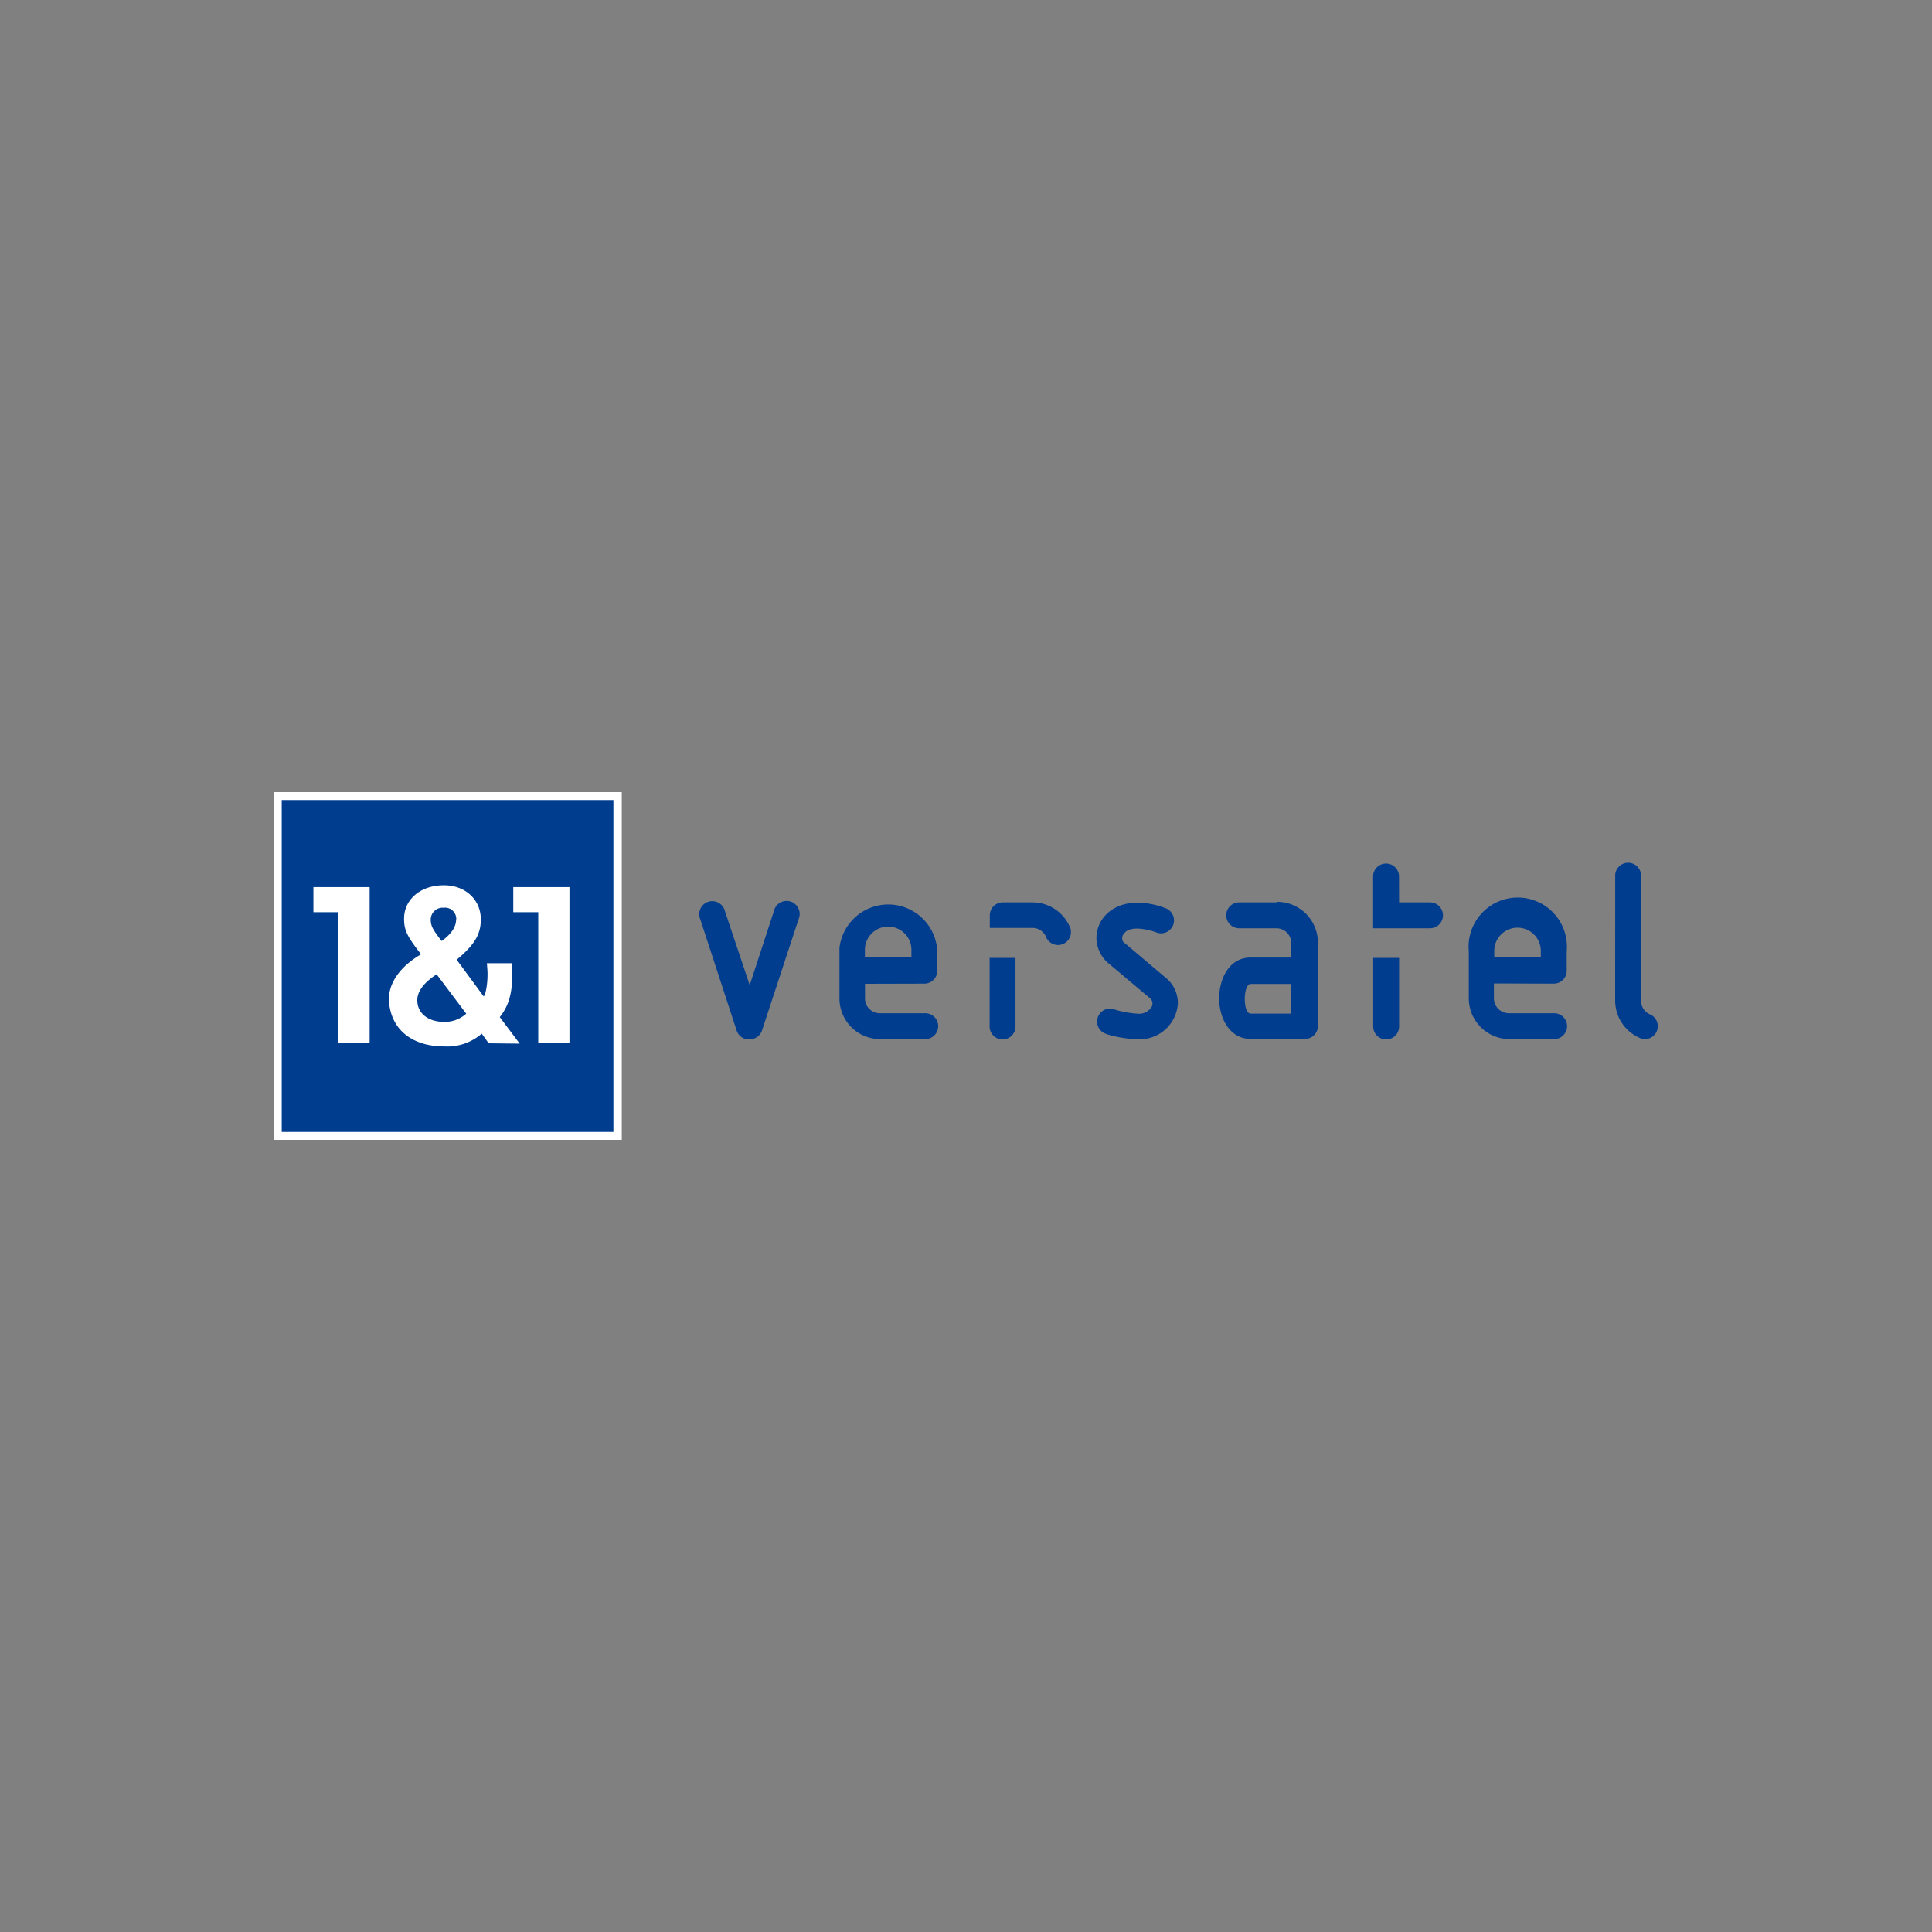
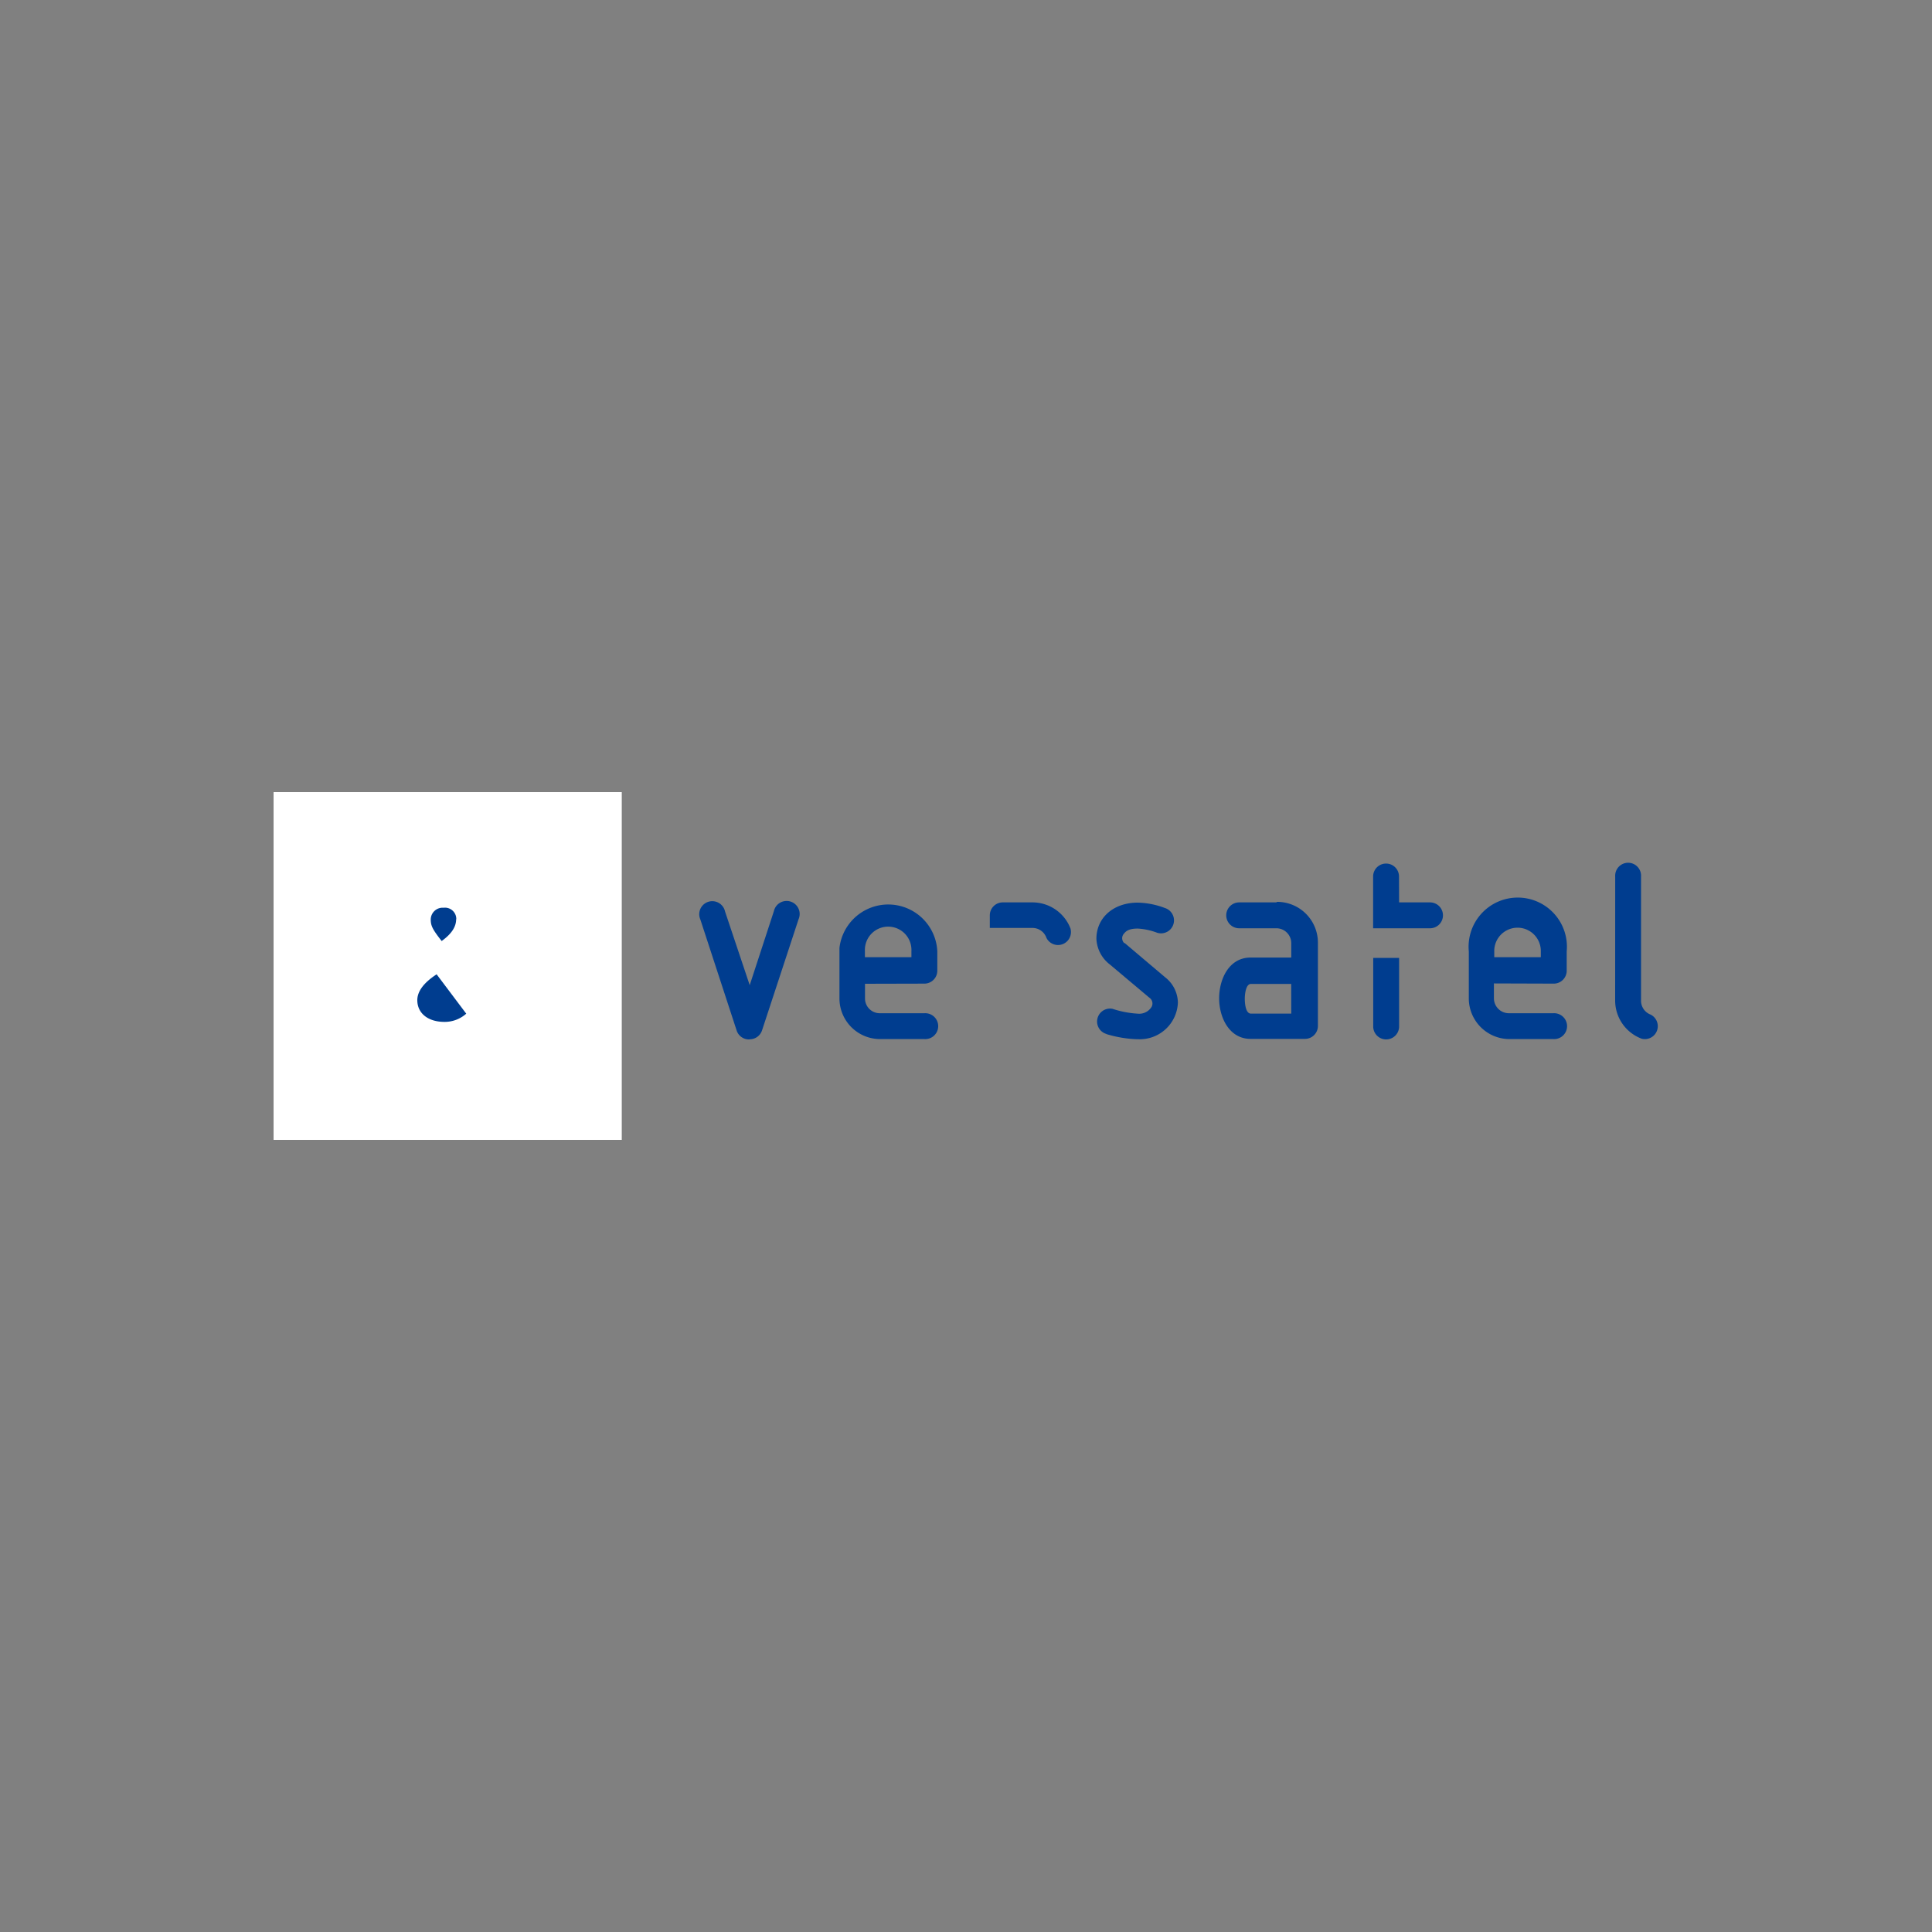
<svg xmlns="http://www.w3.org/2000/svg" width="400" height="400" viewBox="0 0 400 400">
  <rect x="0" y="0" width="400" height="400" fill="#808080" stroke="none" />
  <defs>
    <style>.oneandone-blue{fill:#003d8f;}.white{fill:#fff;}</style>
  </defs>
  <g id="einsundeins-versatel-square">
    <path class="oneandone-blue" d="M334.41,181.47a2.68,2.68,0,1,1,5.35,0h0v25.6a3.08,3.08,0,0,0,2,3,2.68,2.68,0,0,1-1.82,5,8.44,8.44,0,0,1-5.54-7.95Z" />
    <path class="oneandone-blue" d="M321.69,203.65a2.68,2.68,0,0,0,2.68-2.68h0v-4a10.18,10.18,0,1,0-20.27,0h0v9.77a8.44,8.44,0,0,0,8.27,8.39h9.23a2.68,2.68,0,1,0,0-5.35h-9.23a3.1,3.1,0,0,1-3.07-3.07v-3.1Zm-12.32-6.76a4.82,4.82,0,0,1,9.64,0v1.29h-9.64Z" />
    <path class="oneandone-blue" d="M289.67,198.33h-5.36v14.19a2.68,2.68,0,0,0,5.36,0h0Z" />
    <path class="oneandone-blue" d="M289.67,186.83h6.4a2.68,2.68,0,1,1,0,5.36H284.29V181.47a2.68,2.68,0,0,1,5.36,0Z" />
    <path class="oneandone-blue" d="M264.23,186.83h-7.67a2.68,2.68,0,1,0,0,5.36h7.67a3.08,3.08,0,0,1,3.11,3v3.06h-8.42c-4.5,0-6.51,4.5-6.51,8.44s2.07,8.4,6.51,8.4h11.26a2.68,2.68,0,0,0,2.68-2.68h0V195.16a8.44,8.44,0,0,0-8.45-8.44h0m2.93,23.14H259c-1.15,0-1.28-2.25-1.28-3.08s.18-3.07,1.28-3.07h8.33Z" />
    <path class="oneandone-blue" d="M229.07,214.07a2.68,2.68,0,0,1,1.28-5.2,20.21,20.21,0,0,0,5.22,1,3,3,0,0,0,2.86-1.42,1.45,1.45,0,0,0-.47-1.89l-8.17-6.87a7.08,7.08,0,0,1-2.79-5.33c0-4.35,3.53-7.48,8.55-7.48A16.77,16.77,0,0,1,241.2,188a2.68,2.68,0,1,1-1.64,5.11h0a13.44,13.44,0,0,0-4-.86c-1.84,0-2.45.54-2.81,1a1.41,1.41,0,0,0,0,2h.11l8.35,7.07a6.78,6.78,0,0,1,2.66,5.29,7.9,7.9,0,0,1-8.24,7.55h-.23a24.67,24.67,0,0,1-6.32-1.06" />
-     <path class="oneandone-blue" d="M210.25,198.33h-5.36v14.19a2.68,2.68,0,0,0,5.36,0h0Z" />
    <path class="oneandone-blue" d="M221.66,192.37a2.68,2.68,0,0,1-5,1.82,3.06,3.06,0,0,0-2.9-2.07h-8.83v-2.61a2.68,2.68,0,0,1,2.68-2.68h6.15a8.43,8.43,0,0,1,7.92,5.54" />
    <path class="oneandone-blue" d="M191.38,203.65a2.68,2.68,0,0,0,2.68-2.68h0v-4a10.17,10.17,0,0,0-20.26-.72v10.49a8.42,8.42,0,0,0,8.37,8.39h9.23a2.68,2.68,0,1,0,0-5.35h-9.23a3.06,3.06,0,0,1-3.08-3v0h0v-3.1Zm-12.31-6.76a4.82,4.82,0,1,1,9.63,0h0v1.29h-9.63Z" />
    <path class="oneandone-blue" d="M155.2,215.17a2.67,2.67,0,0,0,2.57-1.84l7.56-23a2.7,2.7,0,1,0-4.94-2.19,3.16,3.16,0,0,0-.17.52l-5,15.31-5.11-15.26a2.7,2.7,0,1,0-5.28,1.14,3.16,3.16,0,0,0,.17.52l7.54,23.06a2.68,2.68,0,0,0,2.68,1.77" />
    <path class="white" d="M56.64,164h72.09V236H56.64Z" />
    <path class="oneandone-blue" d="M86.4,207.21c-.06-1.74,1.09-3.6,4-5.49l6.13,8.15a6.66,6.66,0,0,1-4.52,1.7C88.7,211.57,86.48,209.87,86.4,207.21Z" />
    <path class="oneandone-blue" d="M94.47,190.31a2.34,2.34,0,0,0-2.63-2.37,2.46,2.46,0,0,0-2.66,2.42c0,1.35.4,2.08,2.26,4.47,2.21-1.59,3-3.08,3-4.52Z" />
-     <path class="oneandone-blue" d="M58.33,165.64v68.72H127V165.64ZM76.53,216H70.07V188.86H64.89v-5.19H76.53Zm24.65,0-1.44-2A10.91,10.91,0,0,1,92,216.65c-6.54,0-11-3.36-11.46-9.28h0c-.26-3.53,2.1-7.17,6.64-9.79-2.92-3.74-3.52-5-3.52-7.37,0-4,3.41-6.92,8.24-6.92,4.48,0,7.65,3,7.65,7.07,0,3-1.22,5.2-5,8.34l5.59,7.59c.47-.42.87-3,.79-5.09,0-.25-.07-1-.12-1.78H106c0,.7.07,1.71.07,2,0,4.09-.64,6.67-2.6,9.16l4.13,5.49Zm16.72,0h-6.46V188.86h-5.17v-5.19H117.9Z" />
  </g>
</svg>